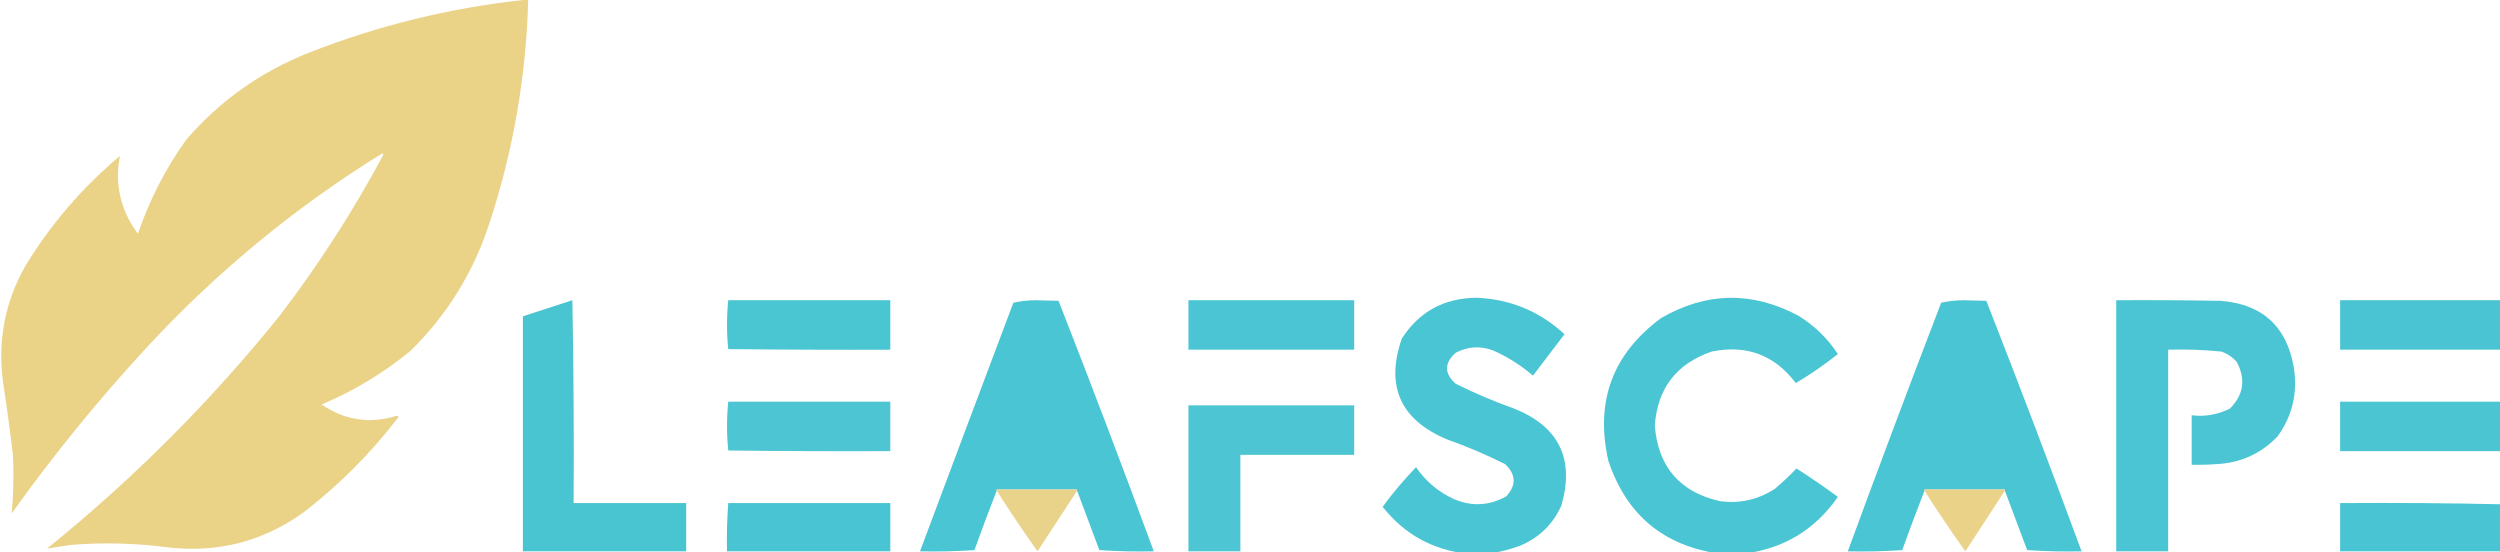
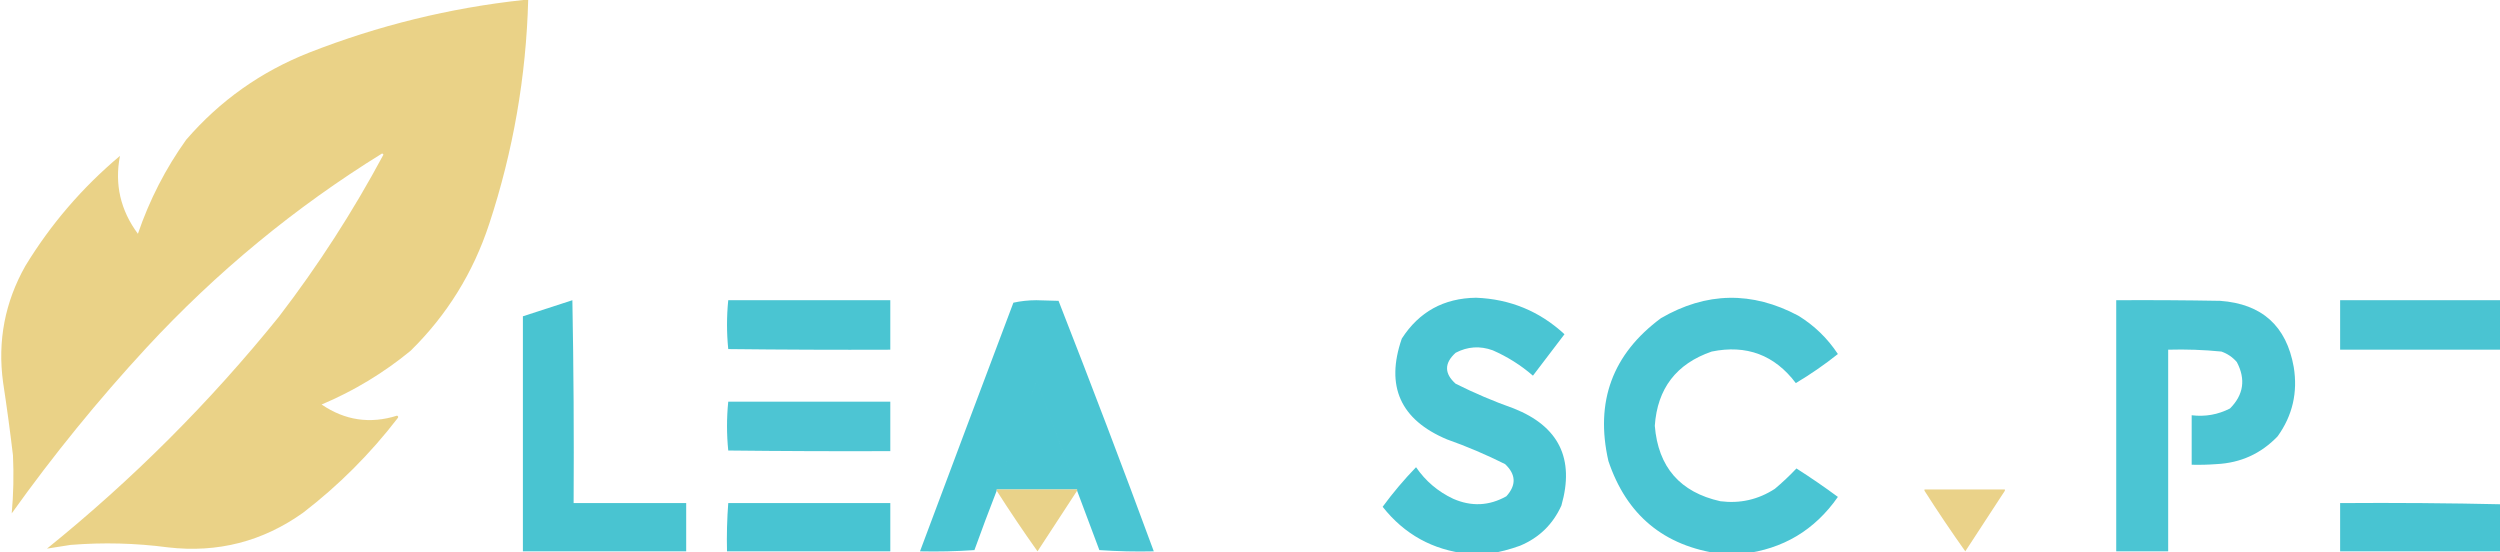
<svg xmlns="http://www.w3.org/2000/svg" xmlns:ns1="http://sodipodi.sourceforge.net/DTD/sodipodi-0.dtd" xmlns:ns2="http://www.inkscape.org/namespaces/inkscape" version="1.1" width="226.345" height="50" style="clip-rule:evenodd;fill-rule:evenodd;image-rendering:optimizeQuality;shape-rendering:geometricPrecision;text-rendering:geometricPrecision" id="svg17" ns1:docname="leafscape50H.svg" ns2:version="1.3.2 (091e20e, 2023-11-25, custom)">
  <defs id="defs17" />
  <ns1:namedview id="namedview17" pagecolor="#ffffff" bordercolor="#000000" borderopacity="0.25" ns2:showpageshadow="2" ns2:pageopacity="0.0" ns2:pagecheckerboard="0" ns2:deskcolor="#d1d1d1" ns2:zoom="2.4786279" ns2:cx="99.853633" ns2:cy="-32.074197" ns2:window-width="1920" ns2:window-height="1009" ns2:window-x="1912" ns2:window-y="-8" ns2:window-maximized="1" ns2:current-layer="svg17" />
  <g id="g1" transform="matrix(0.112,0,0,0.112,-65.915,0.056)">
    <path style="opacity:0.992" fill="#e9d186" d="m 1011.5,-0.5 c 1.33,0 2.67,0 4,0 -1.65,61.894 -12.15,122.227 -31.5,181 -12.947,39.42 -34.113,73.587 -63.5,102.5 -21.807,17.941 -45.807,32.441 -72,43.5 18.886,12.87 39.219,15.87 61,9 1.021,0.502 1.188,1.168 0.5,2 -22.167,28.833 -47.667,54.333 -76.5,76.5 -32.65,23.247 -68.983,32.58 -109,28 -26.278,-3.469 -52.612,-4.136 -79,-2 -6.419,1.021 -12.752,2.021 -19,3 69.167,-55.833 131.667,-118.333 187.5,-187.5 31.656,-41.286 59.823,-84.952 84.5,-131 -0.333,-0.333 -0.667,-0.667 -1,-1 -70.391,43.519 -133.891,95.852 -190.5,157 -39.207,42.465 -75.54,87.132 -109,134 1.41,-15.603 1.743,-31.27 1,-47 -2.34,-19.709 -5.007,-39.376 -8,-59 -4.527,-33.364 1.473,-64.697 18,-94 20.536,-33.72 46.036,-63.387 76.5,-89 -4.441,22.937 0.392,43.937 14.5,63 9.334,-27.337 22.334,-52.67 39,-76 27.309,-31.623 60.476,-55.123 99.5,-70.5 55.874,-21.886 113.54,-36.052 173,-42.5 z" id="path1" />
  </g>
  <g id="g2" transform="matrix(0.112,0,0,0.112,47.398,-31.563)">
    <path style="opacity:0.982" fill="#48c4d2" d="m 780.5,729.5 c -5.667,0 -11.333,0 -17,0 -28.378,-3.02 -51.378,-15.687 -69,-38 8.247,-11.251 17.247,-21.918 27,-32 7.696,11.195 17.696,19.695 30,25.5 14.749,6.468 29.082,5.801 43,-2 8.164,-9.01 7.83,-17.677 -1,-26 -15.223,-7.633 -30.89,-14.299 -47,-20 -37.683,-15.858 -49.849,-43.025 -36.5,-81.5 13.951,-21.649 33.951,-32.649 60,-33 27.55,1.066 51.383,10.899 71.5,29.5 -8.5,11.167 -17,22.333 -25.5,33.5 -9.769,-8.471 -20.603,-15.304 -32.5,-20.5 -10.311,-3.743 -20.311,-3.076 -30,2 -9.256,8.41 -9.256,16.743 0,25 15.223,7.633 30.89,14.299 47,20 36.497,14.495 49.331,40.662 38.5,78.5 -6.893,15.226 -18.06,26.06 -33.5,32.5 -8.262,2.981 -16.595,5.147 -25,6.5 z" id="path2" />
  </g>
  <g id="g3" transform="matrix(0.112,0,0,0.112,47.398,-31.563)">
    <path style="opacity:0.982" fill="#48c4d2" d="m 985.5,729.5 c -6,0 -12,0 -18,0 -45.6,-6.236 -75.766,-31.236 -90.5,-75 -10.922,-47.948 3.245,-86.448 42.5,-115.5 36.613,-21.241 73.613,-21.908 111,-2 12.97,7.967 23.63,18.3 32,31 -10.72,8.542 -22.05,16.376 -34,23.5 -17.19,-22.748 -39.855,-31.248 -68,-25.5 -28.587,9.841 -43.92,29.841 -46,60 2.724,33.387 20.391,53.72 53,61 15.916,2.018 30.582,-1.316 44,-10 6.2,-5.202 12.03,-10.702 17.5,-16.5 11.45,7.303 22.61,14.97 33.5,23 -18.72,26.864 -44.39,42.197 -77,46 z" id="path3" />
  </g>
  <g id="g4" transform="matrix(0.112,0,0,0.112,47.398,-31.563)">
    <path style="opacity:0.991" fill="#48c4d1" d="m -0.5,727.5 c 0,-63.333 0,-126.667 0,-190 13.305,-4.324 26.639,-8.657 40,-13 1,54.663 1.333,109.329 1,164 30.333,0 60.667,0 91,0 0,13 0,26 0,39 -44,0 -88,0 -132,0 z" id="path4" />
  </g>
  <g id="g5" transform="matrix(0.112,0,0,0.112,47.398,-31.563)">
    <path style="opacity:0.986" fill="#48c4d2" d="m 165.5,524.5 c 43.667,0 87.333,0 131,0 0,13.333 0,26.667 0,40 -43.668,0.167 -87.335,0 -131,-0.5 -1.325,-13.167 -1.325,-26.333 0,-39.5 z" id="path5" />
  </g>
  <g id="g6" transform="matrix(0.112,0,0,0.112,47.398,-31.563)">
    <path style="opacity:0.982" fill="#48c4d2" d="m 447.5,678.5 c 0,-0.333 0,-0.667 0,-1 -11.095,-29.199 -21.928,-58.532 -32.5,-88 -11.109,29.22 -21.942,58.553 -32.5,88 0,0.333 0,0.667 0,1 -6.168,15.824 -12.168,31.824 -18,48 -14.652,0.999 -29.318,1.333 -44,1 25.058,-67.003 50.225,-134.003 75.5,-201 5.925,-1.31 12.092,-1.977 18.5,-2 6,0.167 12,0.333 18,0.5 26.359,67.246 52.026,134.746 77,202.5 -14.682,0.333 -29.348,-10e-4 -44,-1 -6.016,-16.025 -12.016,-32.025 -18,-48 z m 0,-1 c -21.667,0 -43.333,0 -65,0 10.558,-29.447 21.391,-58.78 32.5,-88 10.572,29.468 21.405,58.801 32.5,88 z" id="path6" />
  </g>
  <g id="g7" transform="matrix(0.112,0,0,0.112,47.398,-31.563)">
-     <path style="opacity:0.979" fill="#48c4d2" d="m 537.5,524.5 c 44.667,0 89.333,0 134,0 0,13.333 0,26.667 0,40 -44.667,0 -89.333,0 -134,0 0,-13.333 0,-26.667 0,-40 z" id="path7" />
-   </g>
+     </g>
  <g id="g8" transform="matrix(0.112,0,0,0.112,47.398,-31.563)">
-     <path style="opacity:0.982" fill="#48c4d2" d="m 1197.5,678.5 c 0,-0.333 0,-0.667 0,-1 -11.1,-29.199 -21.93,-58.532 -32.5,-88 -11.11,29.22 -21.94,58.553 -32.5,88 0,0.333 0,0.667 0,1 -6.17,15.824 -12.17,31.824 -18,48 -14.65,0.999 -29.32,1.333 -44,1 24.67,-67.158 49.83,-134.158 75.5,-201 5.92,-1.31 12.09,-1.977 18.5,-2 6,0.167 12,0.333 18,0.5 26.36,67.246 52.03,134.746 77,202.5 -14.68,0.333 -29.35,-10e-4 -44,-1 -6.02,-16.025 -12.02,-32.025 -18,-48 z m 0,-1 c -21.67,0 -43.33,0 -65,0 10.56,-29.447 21.39,-58.78 32.5,-88 10.57,29.468 21.4,58.801 32.5,88 z" id="path8" />
-   </g>
+     </g>
  <g id="g9" transform="matrix(0.112,0,0,0.112,47.398,-31.563)">
    <path style="opacity:0.975" fill="#47c4d2" d="m 1287.5,524.5 c 28,-0.167 56,0 84,0.5 33.78,2.452 53.61,20.285 59.5,53.5 3.35,20.582 -0.98,39.249 -13,56 -13.42,14.039 -29.92,21.539 -49.5,22.5 -6.66,0.5 -13.33,0.666 -20,0.5 0,-13.333 0,-26.667 0,-40 10.94,1.324 21.28,-0.51 31,-5.5 10.99,-11.072 12.83,-23.572 5.5,-37.5 -3.42,-3.958 -7.59,-6.792 -12.5,-8.5 -14.28,-1.411 -28.62,-1.911 -43,-1.5 0,54.333 0,108.667 0,163 -14,0 -28,0 -42,0 0,-67.667 0,-135.333 0,-203 z" id="path9" />
  </g>
  <g id="g10" transform="matrix(0.112,0,0,0.112,47.398,-31.563)">
    <path style="opacity:0.985" fill="#48c4d2" d="m 1600.5,524.5 c 0,13.333 0,26.667 0,40 -44,0 -88,0 -132,0 0,-13.333 0,-26.667 0,-40 44,0 88,0 132,0 z" id="path10" />
  </g>
  <g id="g11" transform="matrix(0.112,0,0,0.112,47.398,-31.563)">
    <path style="opacity:0.965" fill="#48c4d2" d="m 165.5,606.5 c 43.667,0 87.333,0 131,0 0,13.333 0,26.667 0,40 -43.668,0.167 -87.335,0 -131,-0.5 -1.325,-13.167 -1.325,-26.333 0,-39.5 z" id="path11" />
  </g>
  <g id="g12" transform="matrix(0.112,0,0,0.112,47.398,-31.563)">
-     <path style="opacity:0.965" fill="#47c4d2" d="m 1600.5,606.5 c 0,13.333 0,26.667 0,40 -44,0 -88,0 -132,0 0,-13.333 0,-26.667 0,-40 44,0 88,0 132,0 z" id="path12" />
-   </g>
+     </g>
  <g id="g13" transform="matrix(0.112,0,0,0.112,47.398,-31.563)">
-     <path style="opacity:0.965" fill="#48c4d1" d="m 537.5,609.5 c 44.667,0 89.333,0 134,0 0,13.333 0,26.667 0,40 -30.667,0 -61.333,0 -92,0 0,26 0,52 0,78 -14,0 -28,0 -42,0 0,-39.333 0,-78.667 0,-118 z" id="path13" />
-   </g>
+     </g>
  <g id="g14" transform="matrix(0.112,0,0,0.112,47.398,-31.563)">
    <path style="opacity:0.974" fill="#e9d186" d="m 382.5,678.5 c 0,-0.333 0,-0.667 0,-1 21.667,0 43.333,0 65,0 0,0.333 0,0.667 0,1 -10.607,16.293 -21.274,32.626 -32,49 -11.417,-16.078 -22.417,-32.412 -33,-49 z" id="path14" />
  </g>
  <g id="g15" transform="matrix(0.112,0,0,0.112,47.398,-31.563)">
    <path style="opacity:0.976" fill="#e9d186" d="m 1132.5,678.5 c 0,-0.333 0,-0.667 0,-1 21.67,0 43.33,0 65,0 0,0.333 0,0.667 0,1 -10.61,16.293 -21.27,32.626 -32,49 -11.42,-16.078 -22.42,-32.412 -33,-49 z" id="path15" />
  </g>
  <g id="g16" transform="matrix(0.112,0,0,0.112,47.398,-31.563)">
    <path style="opacity:0.996" fill="#48c4d2" d="m 165.5,688.5 c 43.667,0 87.333,0 131,0 0,13 0,26 0,39 -44,0 -88,0 -132,0 -0.314,-13.079 0.02,-26.079 1,-39 z" id="path16" />
  </g>
  <g id="g17" transform="matrix(0.112,0,0,0.112,47.398,-31.563)">
    <path style="opacity:0.995" fill="#48c4d2" d="m 1600.5,689.5 c 0,12.667 0,25.333 0,38 -44,0 -88,0 -132,0 0,-13 0,-26 0,-39 44.07,-0.328 88.07,0.006 132,1 z" id="path17" />
  </g>
</svg>